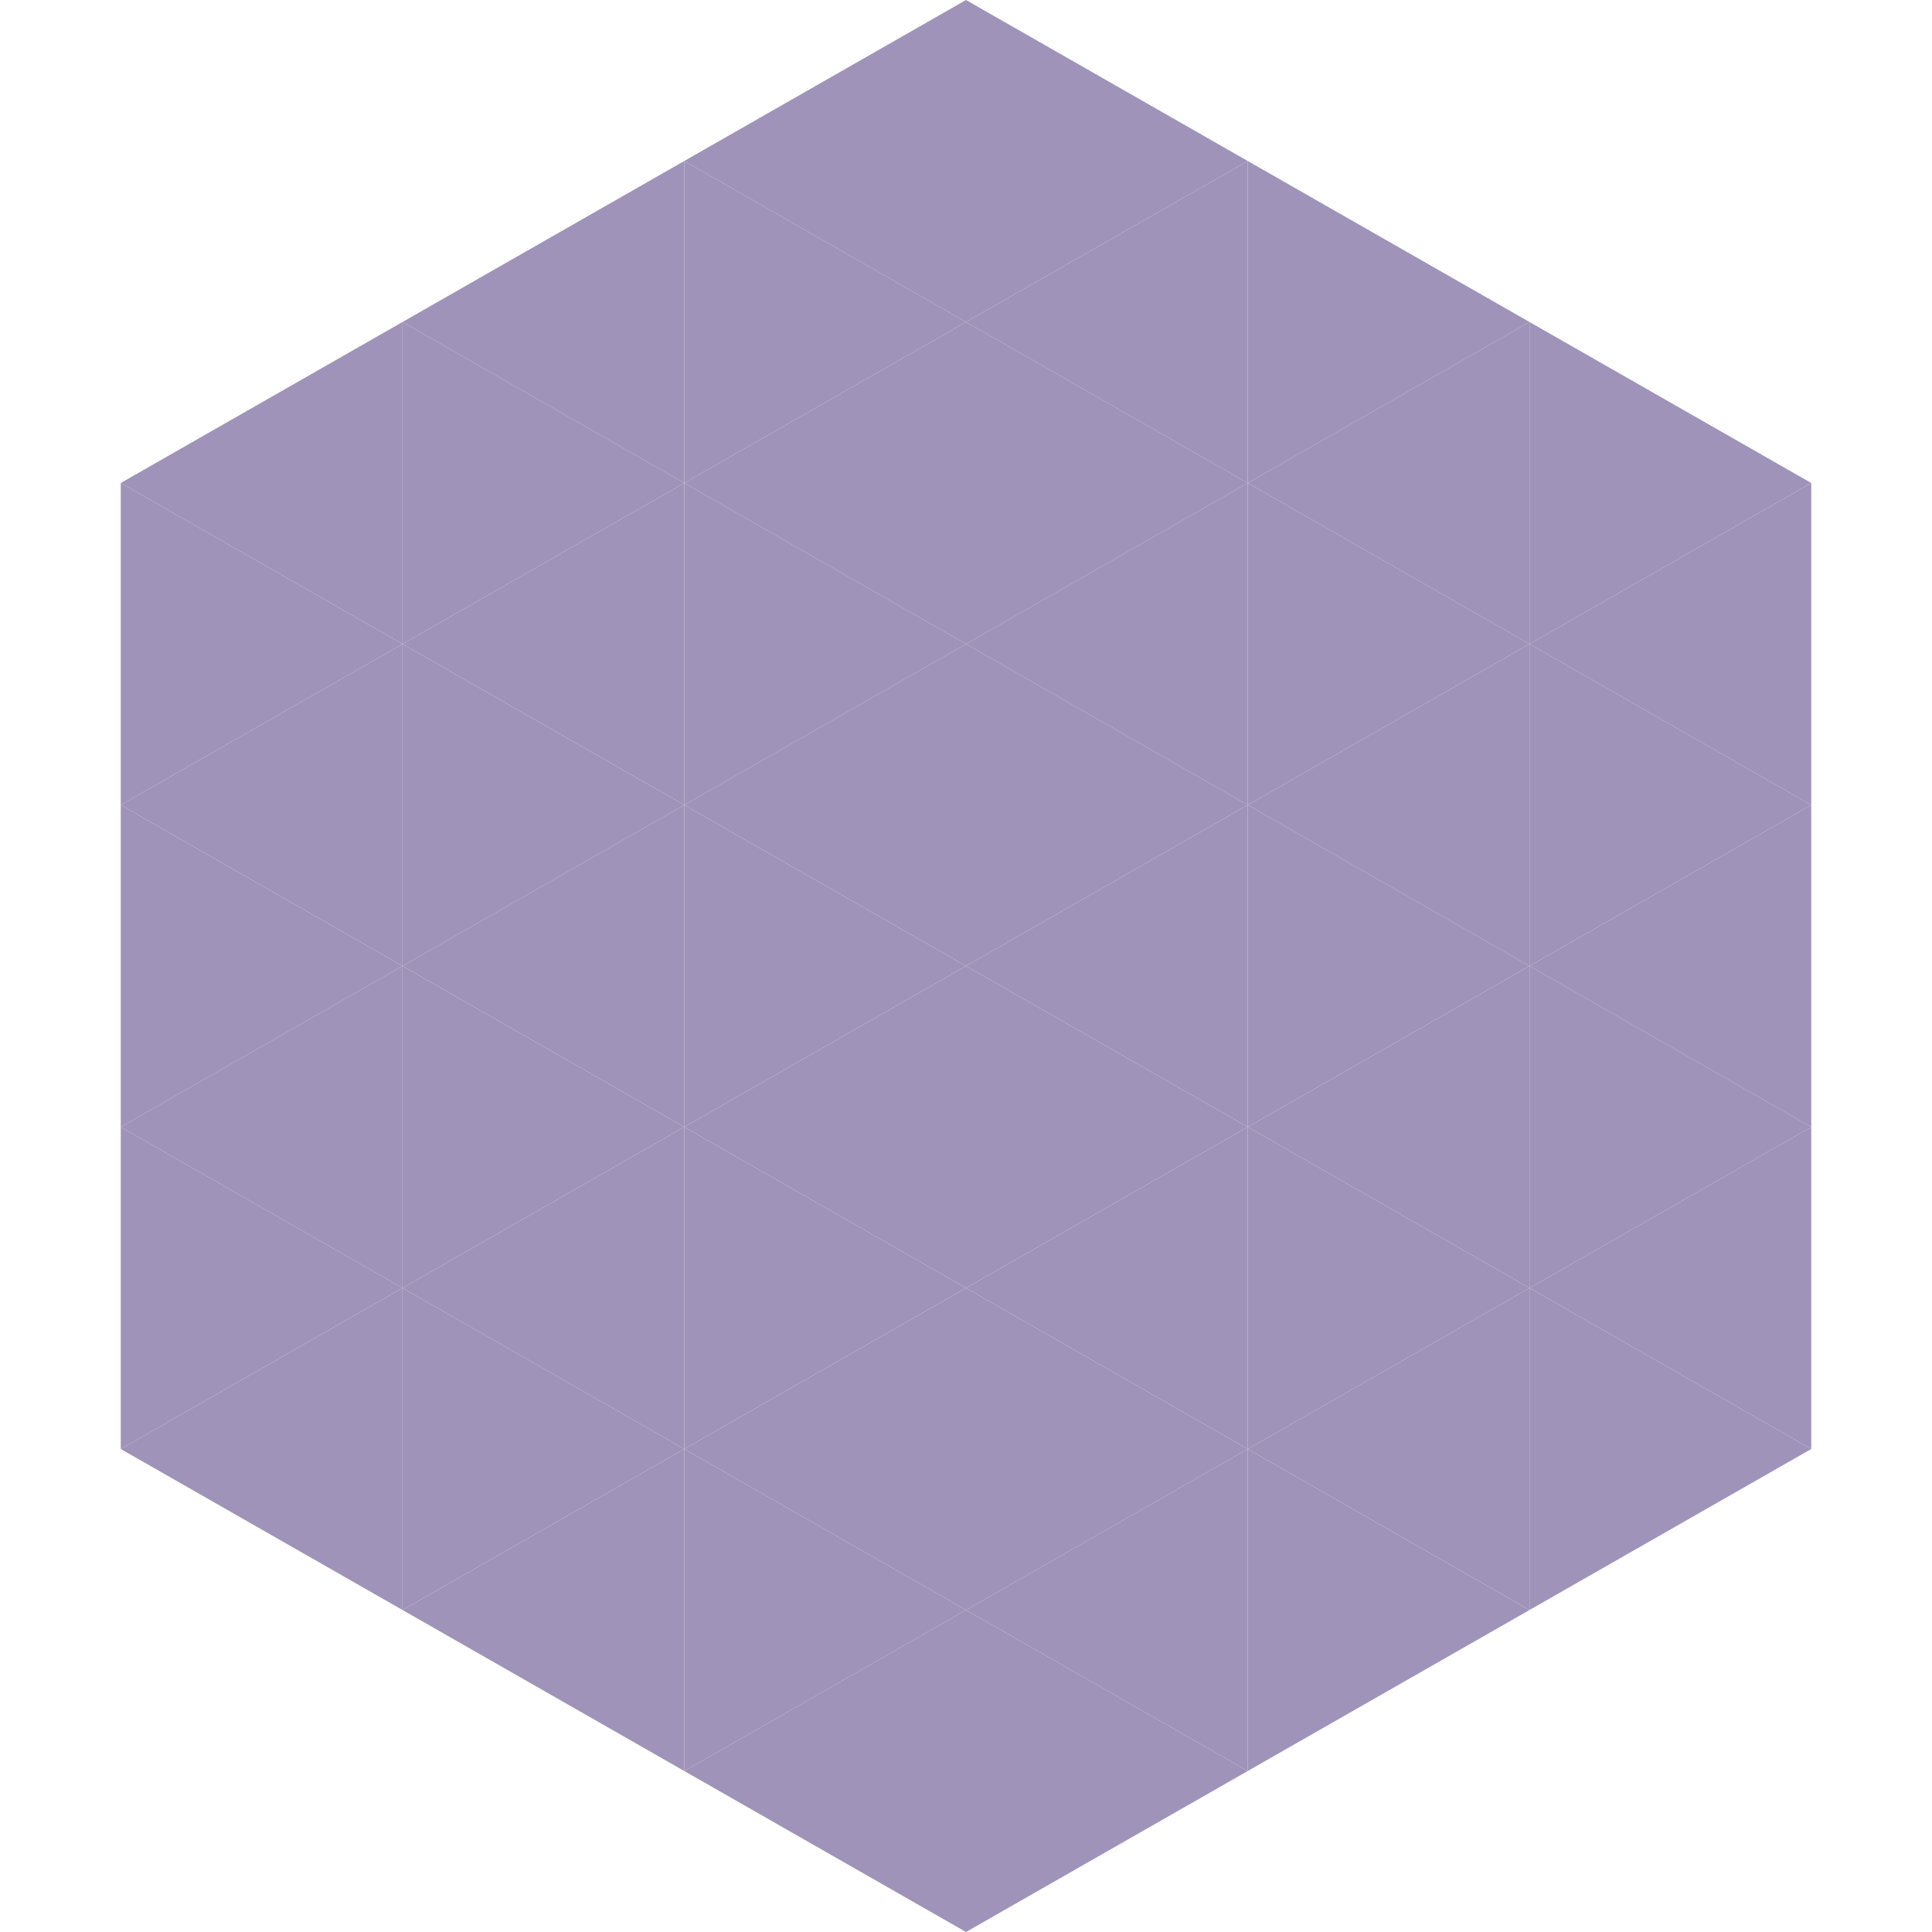
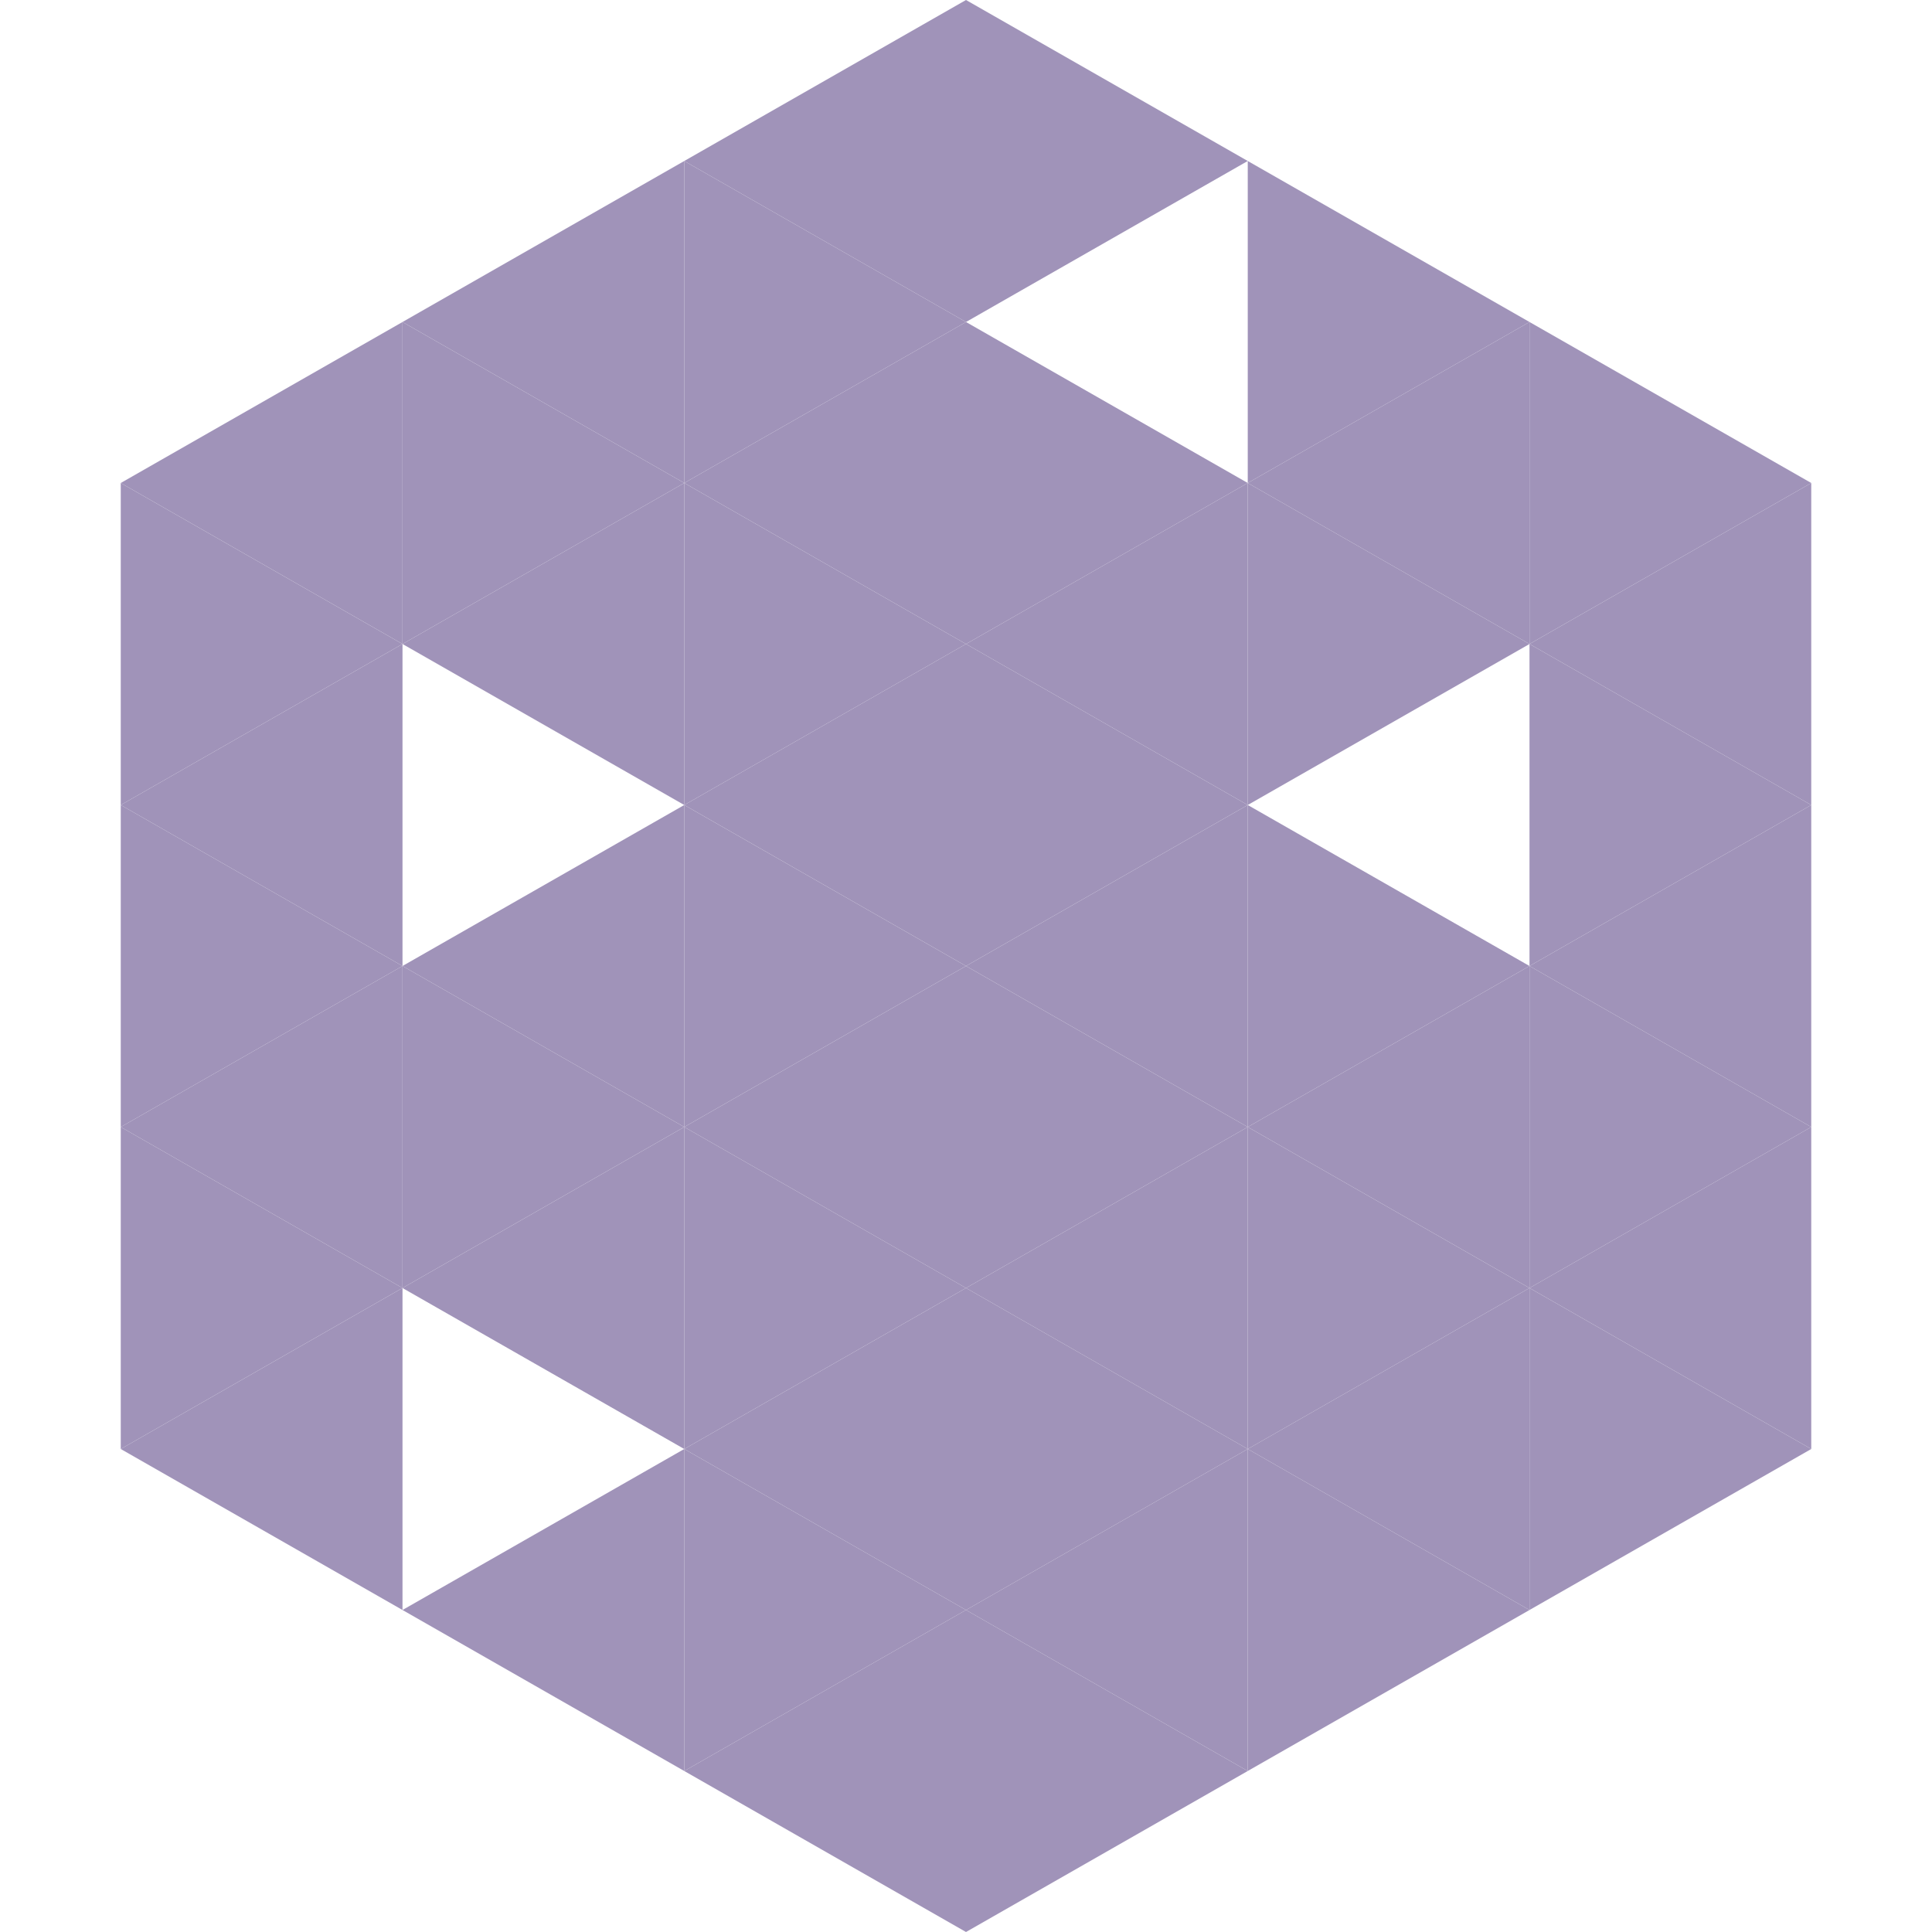
<svg xmlns="http://www.w3.org/2000/svg" width="240" height="240">
  <polygon points="50,40 15,60 50,80" style="fill:rgb(160,147,185)" />
  <polygon points="190,40 225,60 190,80" style="fill:rgb(160,147,185)" />
  <polygon points="15,60 50,80 15,100" style="fill:rgb(160,147,185)" />
  <polygon points="225,60 190,80 225,100" style="fill:rgb(160,147,185)" />
  <polygon points="50,80 15,100 50,120" style="fill:rgb(160,147,185)" />
  <polygon points="190,80 225,100 190,120" style="fill:rgb(160,147,185)" />
  <polygon points="15,100 50,120 15,140" style="fill:rgb(160,147,185)" />
  <polygon points="225,100 190,120 225,140" style="fill:rgb(160,147,185)" />
  <polygon points="50,120 15,140 50,160" style="fill:rgb(160,147,185)" />
  <polygon points="190,120 225,140 190,160" style="fill:rgb(160,147,185)" />
  <polygon points="15,140 50,160 15,180" style="fill:rgb(160,147,185)" />
  <polygon points="225,140 190,160 225,180" style="fill:rgb(160,147,185)" />
  <polygon points="50,160 15,180 50,200" style="fill:rgb(160,147,185)" />
  <polygon points="190,160 225,180 190,200" style="fill:rgb(160,147,185)" />
-   <polygon points="15,180 50,200 15,220" style="fill:rgb(255,255,255); fill-opacity:0" />
  <polygon points="225,180 190,200 225,220" style="fill:rgb(255,255,255); fill-opacity:0" />
  <polygon points="50,0 85,20 50,40" style="fill:rgb(255,255,255); fill-opacity:0" />
  <polygon points="190,0 155,20 190,40" style="fill:rgb(255,255,255); fill-opacity:0" />
  <polygon points="85,20 50,40 85,60" style="fill:rgb(160,147,185)" />
  <polygon points="155,20 190,40 155,60" style="fill:rgb(160,147,185)" />
  <polygon points="50,40 85,60 50,80" style="fill:rgb(160,147,185)" />
  <polygon points="190,40 155,60 190,80" style="fill:rgb(160,147,185)" />
  <polygon points="85,60 50,80 85,100" style="fill:rgb(160,147,185)" />
  <polygon points="155,60 190,80 155,100" style="fill:rgb(160,147,185)" />
-   <polygon points="50,80 85,100 50,120" style="fill:rgb(160,147,185)" />
-   <polygon points="190,80 155,100 190,120" style="fill:rgb(160,147,185)" />
  <polygon points="85,100 50,120 85,140" style="fill:rgb(160,147,185)" />
  <polygon points="155,100 190,120 155,140" style="fill:rgb(160,147,185)" />
  <polygon points="50,120 85,140 50,160" style="fill:rgb(160,147,185)" />
  <polygon points="190,120 155,140 190,160" style="fill:rgb(160,147,185)" />
  <polygon points="85,140 50,160 85,180" style="fill:rgb(160,147,185)" />
  <polygon points="155,140 190,160 155,180" style="fill:rgb(160,147,185)" />
-   <polygon points="50,160 85,180 50,200" style="fill:rgb(160,147,185)" />
  <polygon points="190,160 155,180 190,200" style="fill:rgb(160,147,185)" />
  <polygon points="85,180 50,200 85,220" style="fill:rgb(160,147,185)" />
  <polygon points="155,180 190,200 155,220" style="fill:rgb(160,147,185)" />
  <polygon points="120,0 85,20 120,40" style="fill:rgb(160,147,185)" />
  <polygon points="120,0 155,20 120,40" style="fill:rgb(160,147,185)" />
  <polygon points="85,20 120,40 85,60" style="fill:rgb(160,147,185)" />
-   <polygon points="155,20 120,40 155,60" style="fill:rgb(160,147,185)" />
  <polygon points="120,40 85,60 120,80" style="fill:rgb(160,147,185)" />
  <polygon points="120,40 155,60 120,80" style="fill:rgb(160,147,185)" />
  <polygon points="85,60 120,80 85,100" style="fill:rgb(160,147,185)" />
  <polygon points="155,60 120,80 155,100" style="fill:rgb(160,147,185)" />
  <polygon points="120,80 85,100 120,120" style="fill:rgb(160,147,185)" />
  <polygon points="120,80 155,100 120,120" style="fill:rgb(160,147,185)" />
  <polygon points="85,100 120,120 85,140" style="fill:rgb(160,147,185)" />
  <polygon points="155,100 120,120 155,140" style="fill:rgb(160,147,185)" />
  <polygon points="120,120 85,140 120,160" style="fill:rgb(160,147,185)" />
  <polygon points="120,120 155,140 120,160" style="fill:rgb(160,147,185)" />
  <polygon points="85,140 120,160 85,180" style="fill:rgb(160,147,185)" />
  <polygon points="155,140 120,160 155,180" style="fill:rgb(160,147,185)" />
  <polygon points="120,160 85,180 120,200" style="fill:rgb(160,147,185)" />
  <polygon points="120,160 155,180 120,200" style="fill:rgb(160,147,185)" />
  <polygon points="85,180 120,200 85,220" style="fill:rgb(160,147,185)" />
  <polygon points="155,180 120,200 155,220" style="fill:rgb(160,147,185)" />
  <polygon points="120,200 85,220 120,240" style="fill:rgb(160,147,185)" />
  <polygon points="120,200 155,220 120,240" style="fill:rgb(160,147,185)" />
  <polygon points="85,220 120,240 85,260" style="fill:rgb(255,255,255); fill-opacity:0" />
  <polygon points="155,220 120,240 155,260" style="fill:rgb(255,255,255); fill-opacity:0" />
</svg>